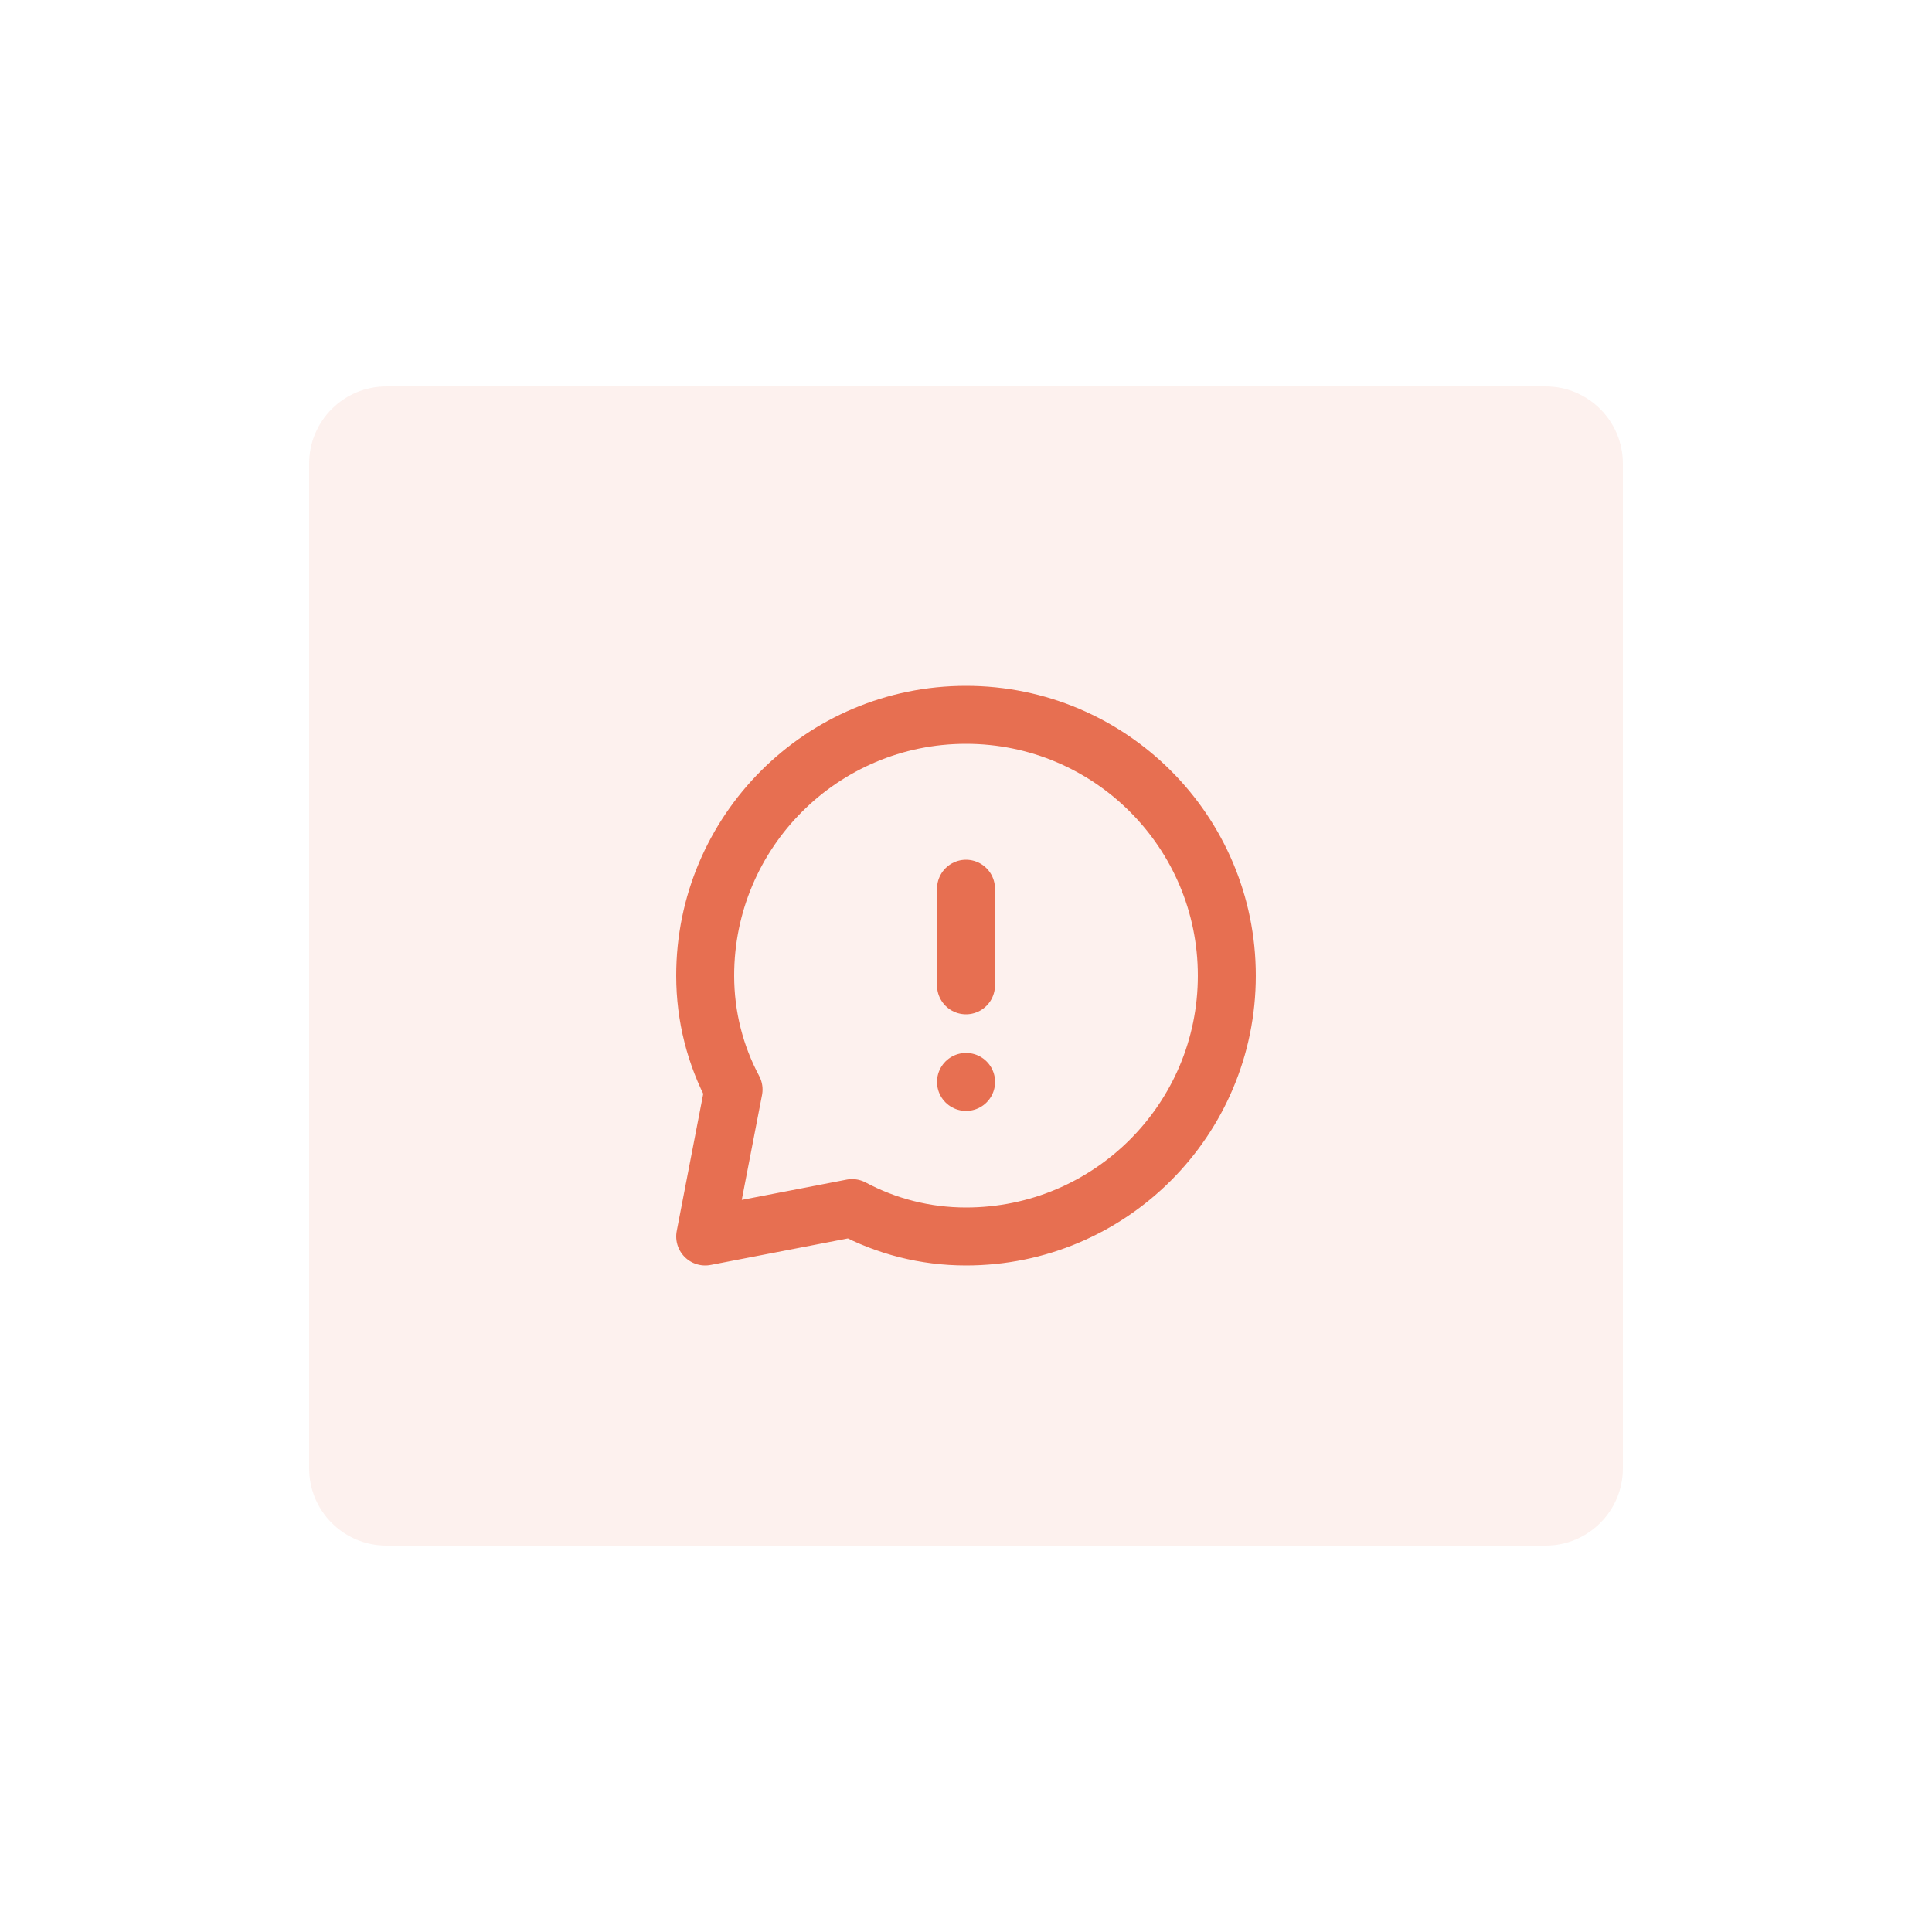
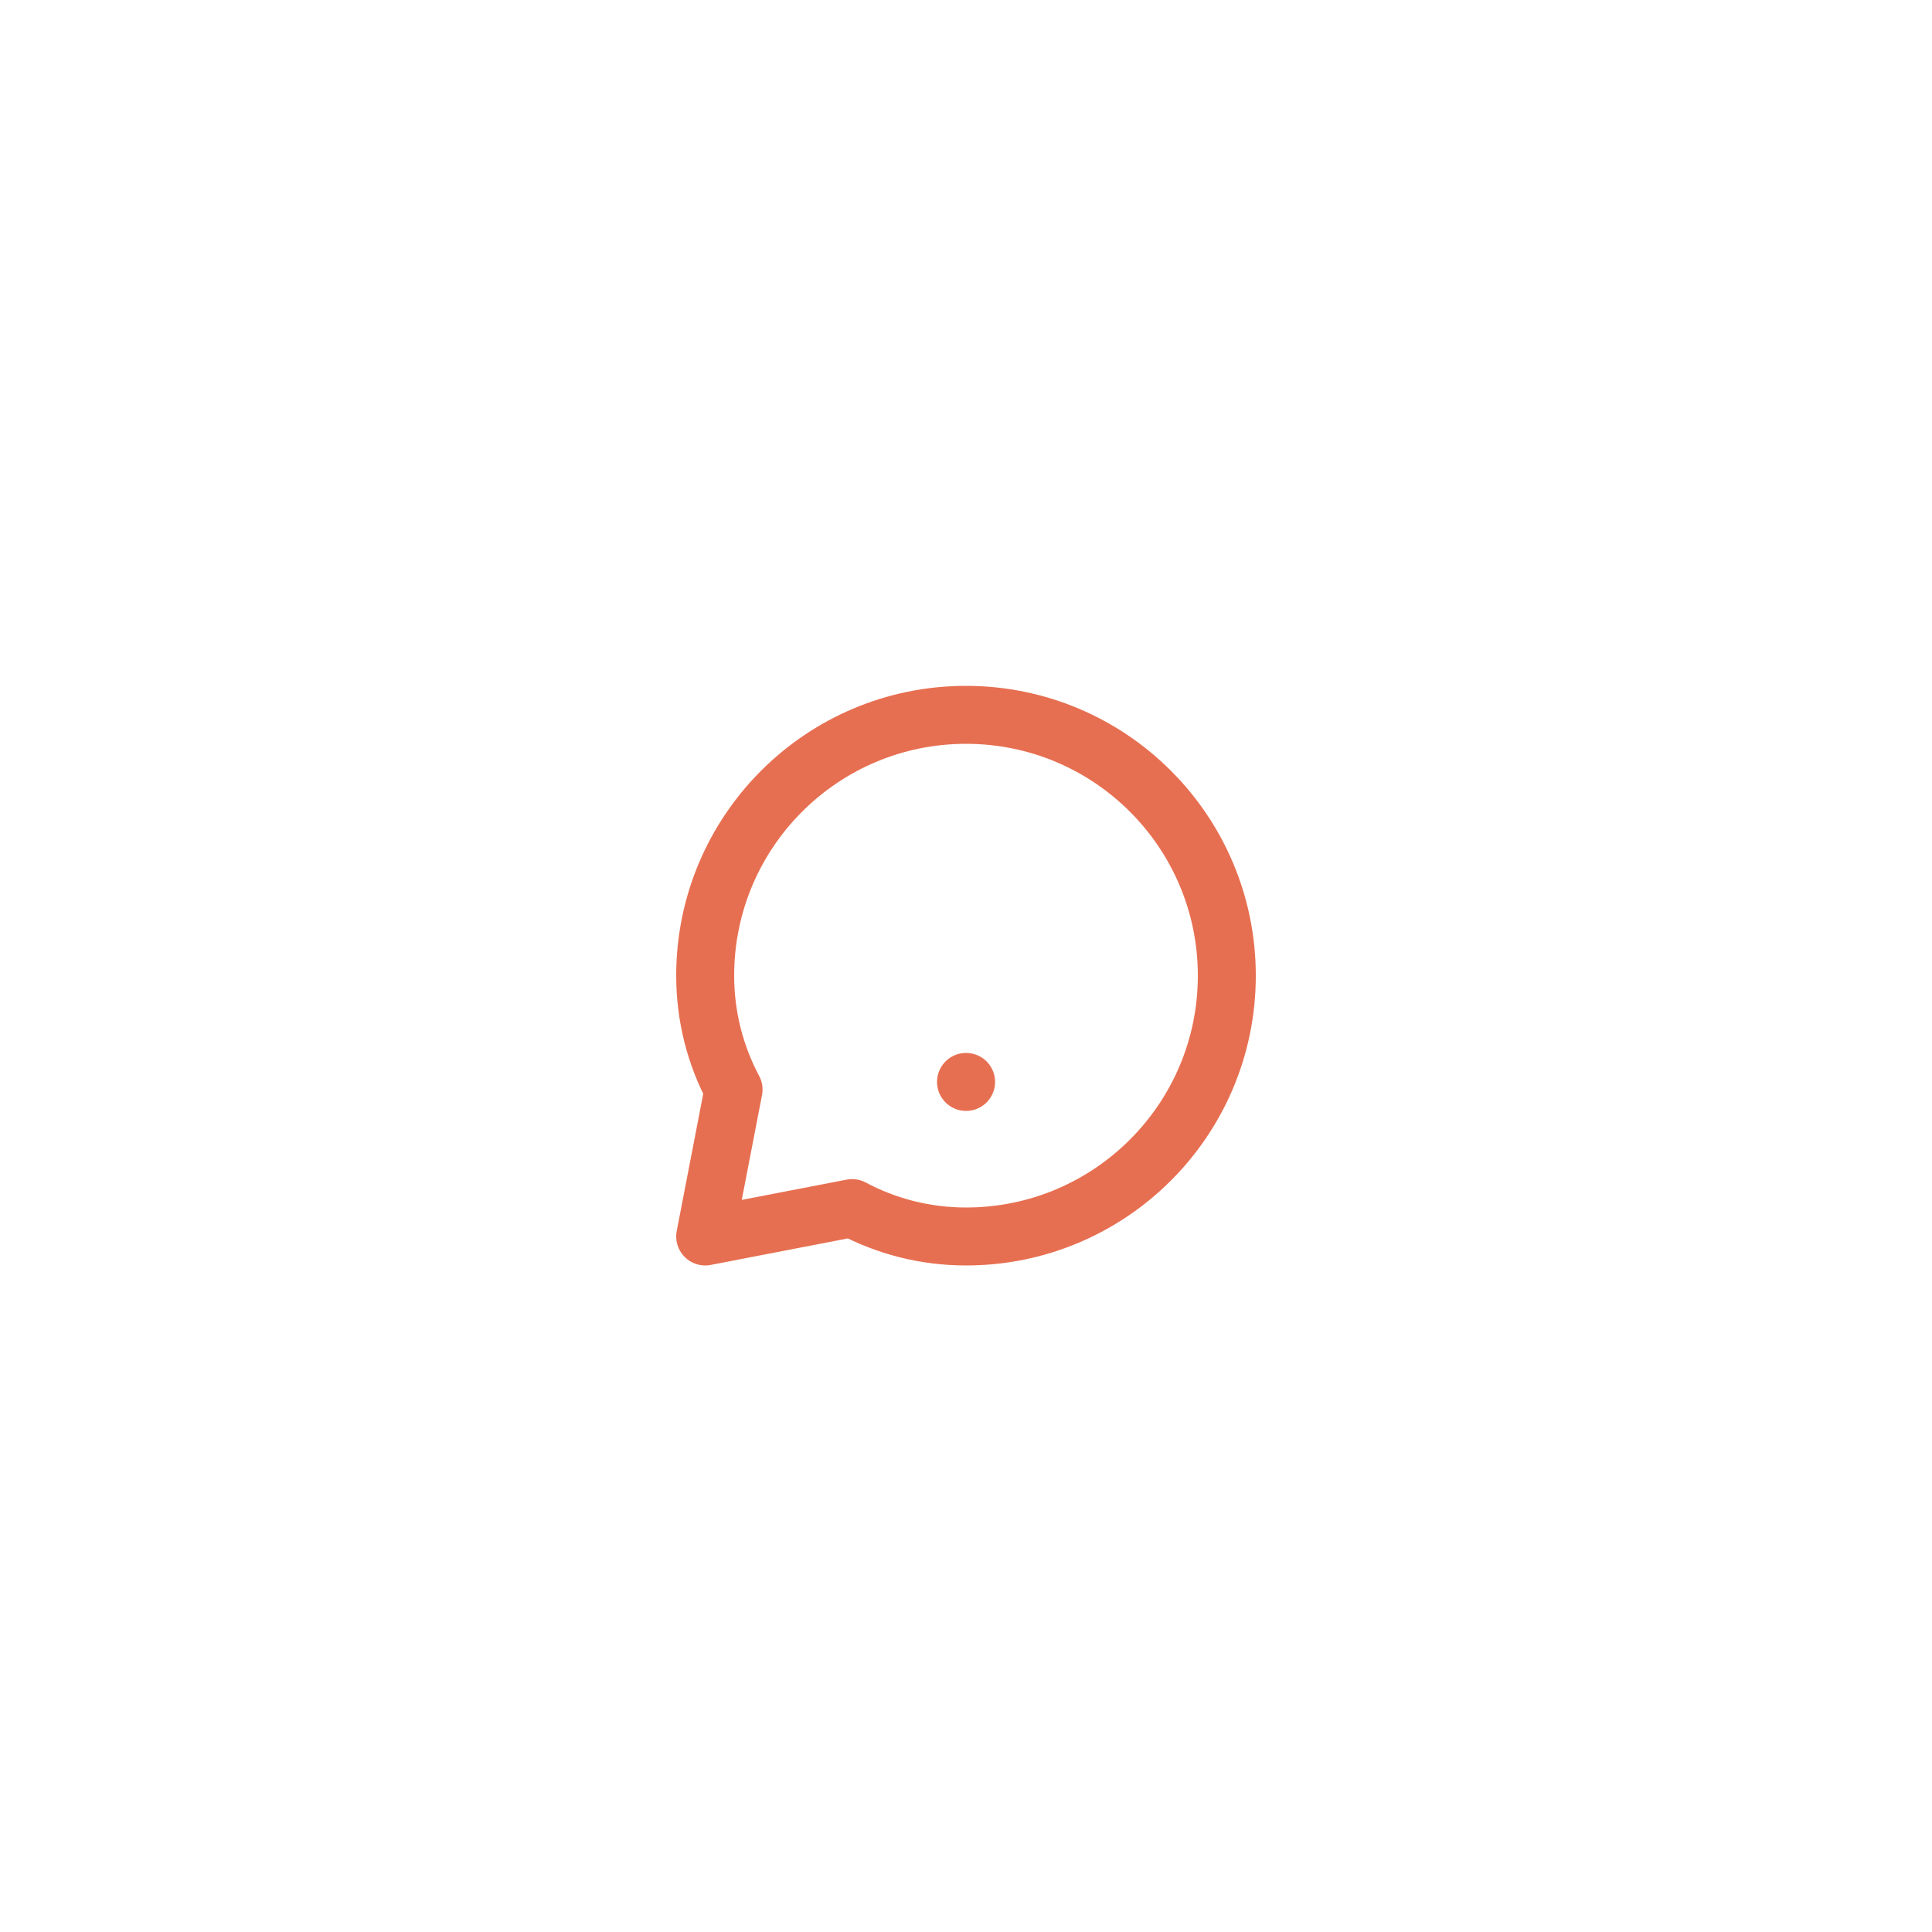
<svg xmlns="http://www.w3.org/2000/svg" width="200" height="200" viewBox="0 0 200 200" fill="none">
-   <path d="M160 40H40C35.582 40 32 43.582 32 48V152C32 156.418 35.582 160 40 160H160C164.418 160 168 156.418 168 152V48C168 43.582 164.418 40 160 40Z" fill="#E76F51" fill-opacity="0.1" />
  <path d="M100 128C114.912 128 127 115.912 127 101C127 86.088 114.912 74 100 74C85.088 74 73 86.088 73 101C73 105.257 74.062 109.271 75.939 112.789L73 128L88.211 125.061C91.728 126.938 95.743 128 100 128Z" stroke="#E76F51" stroke-width="6" stroke-linecap="round" stroke-linejoin="round" />
-   <path d="M100 92V102" stroke="#E76F51" stroke-width="6" stroke-linecap="round" />
  <path d="M100 112H100.01" stroke="#E76F51" stroke-width="6" stroke-linecap="round" />
</svg>